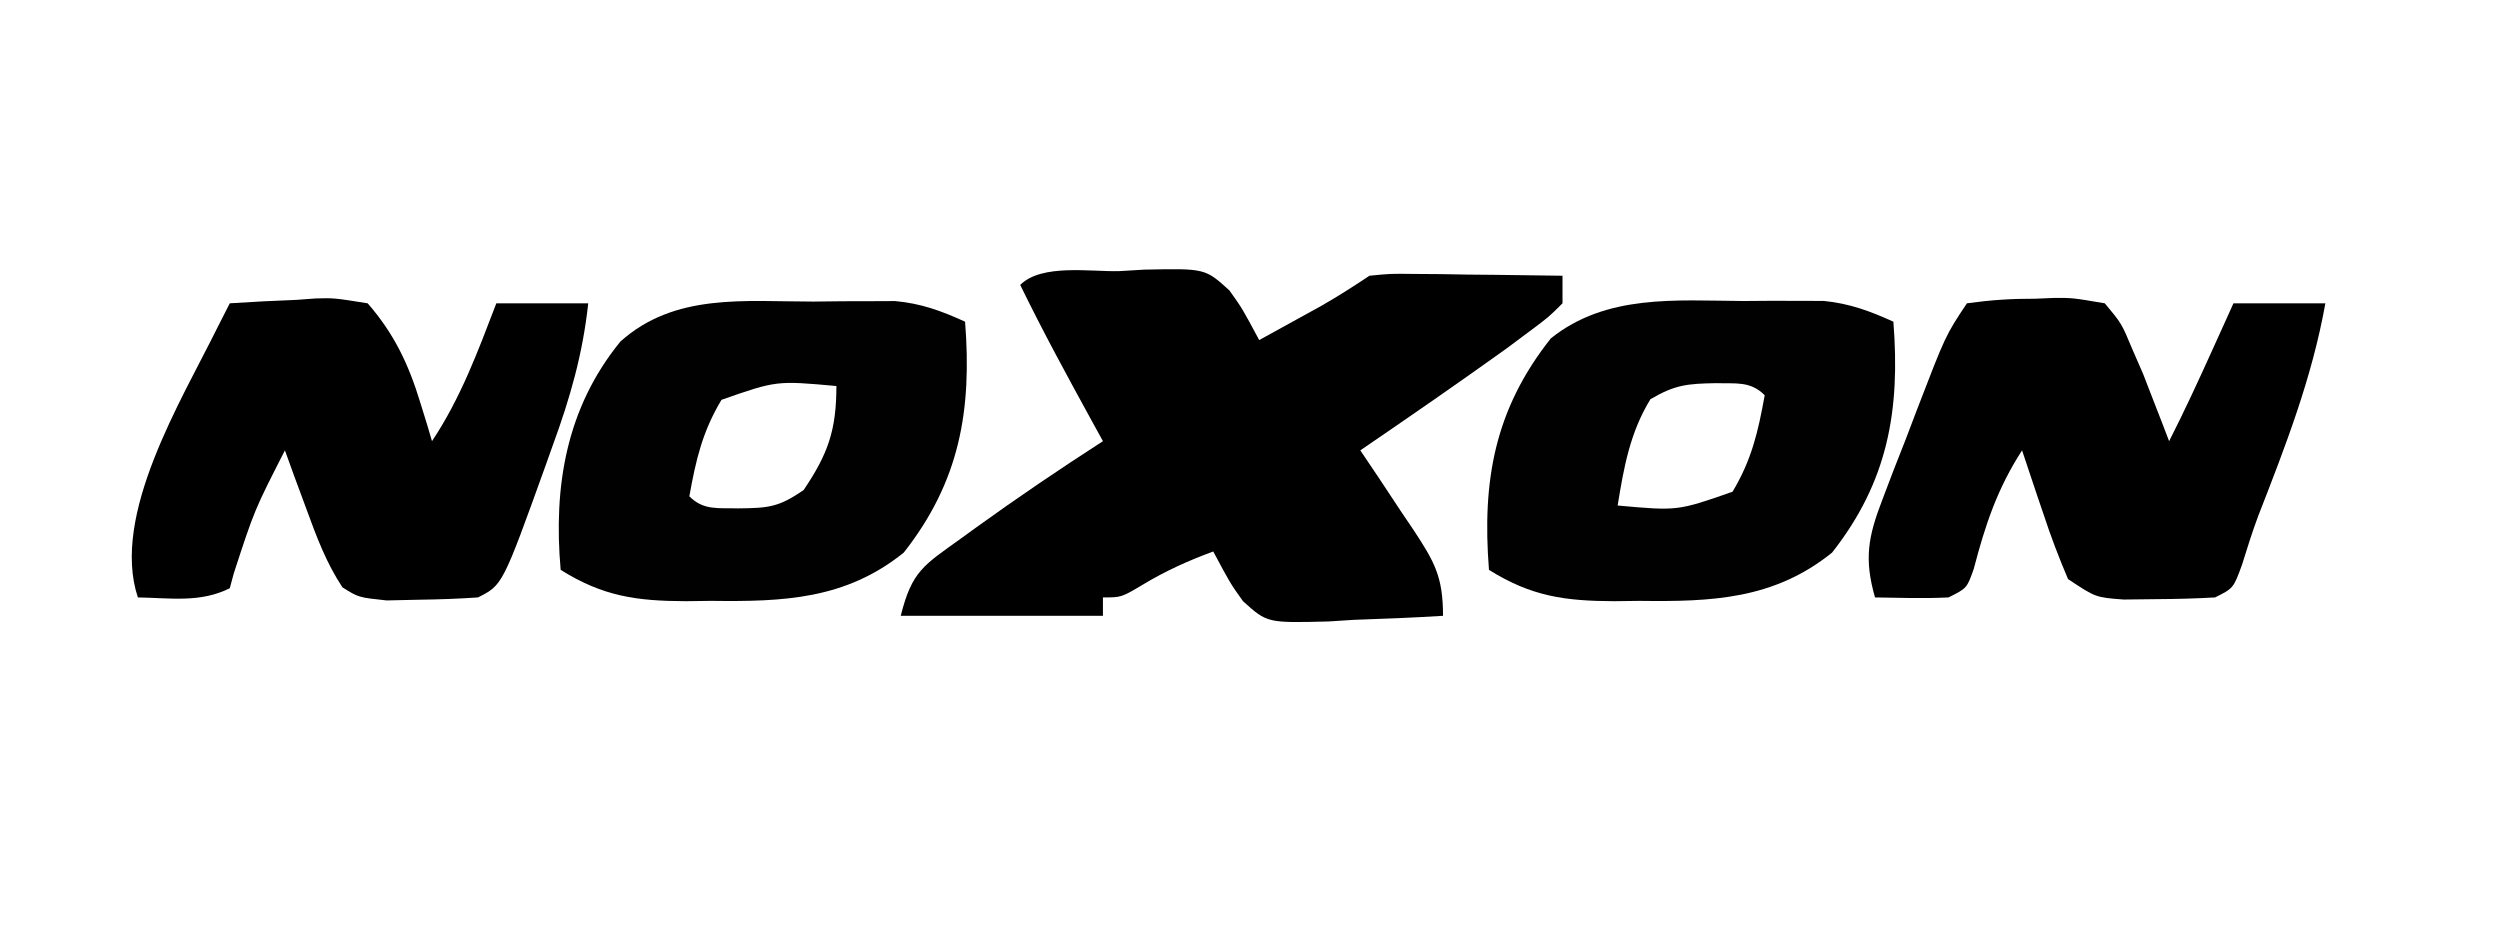
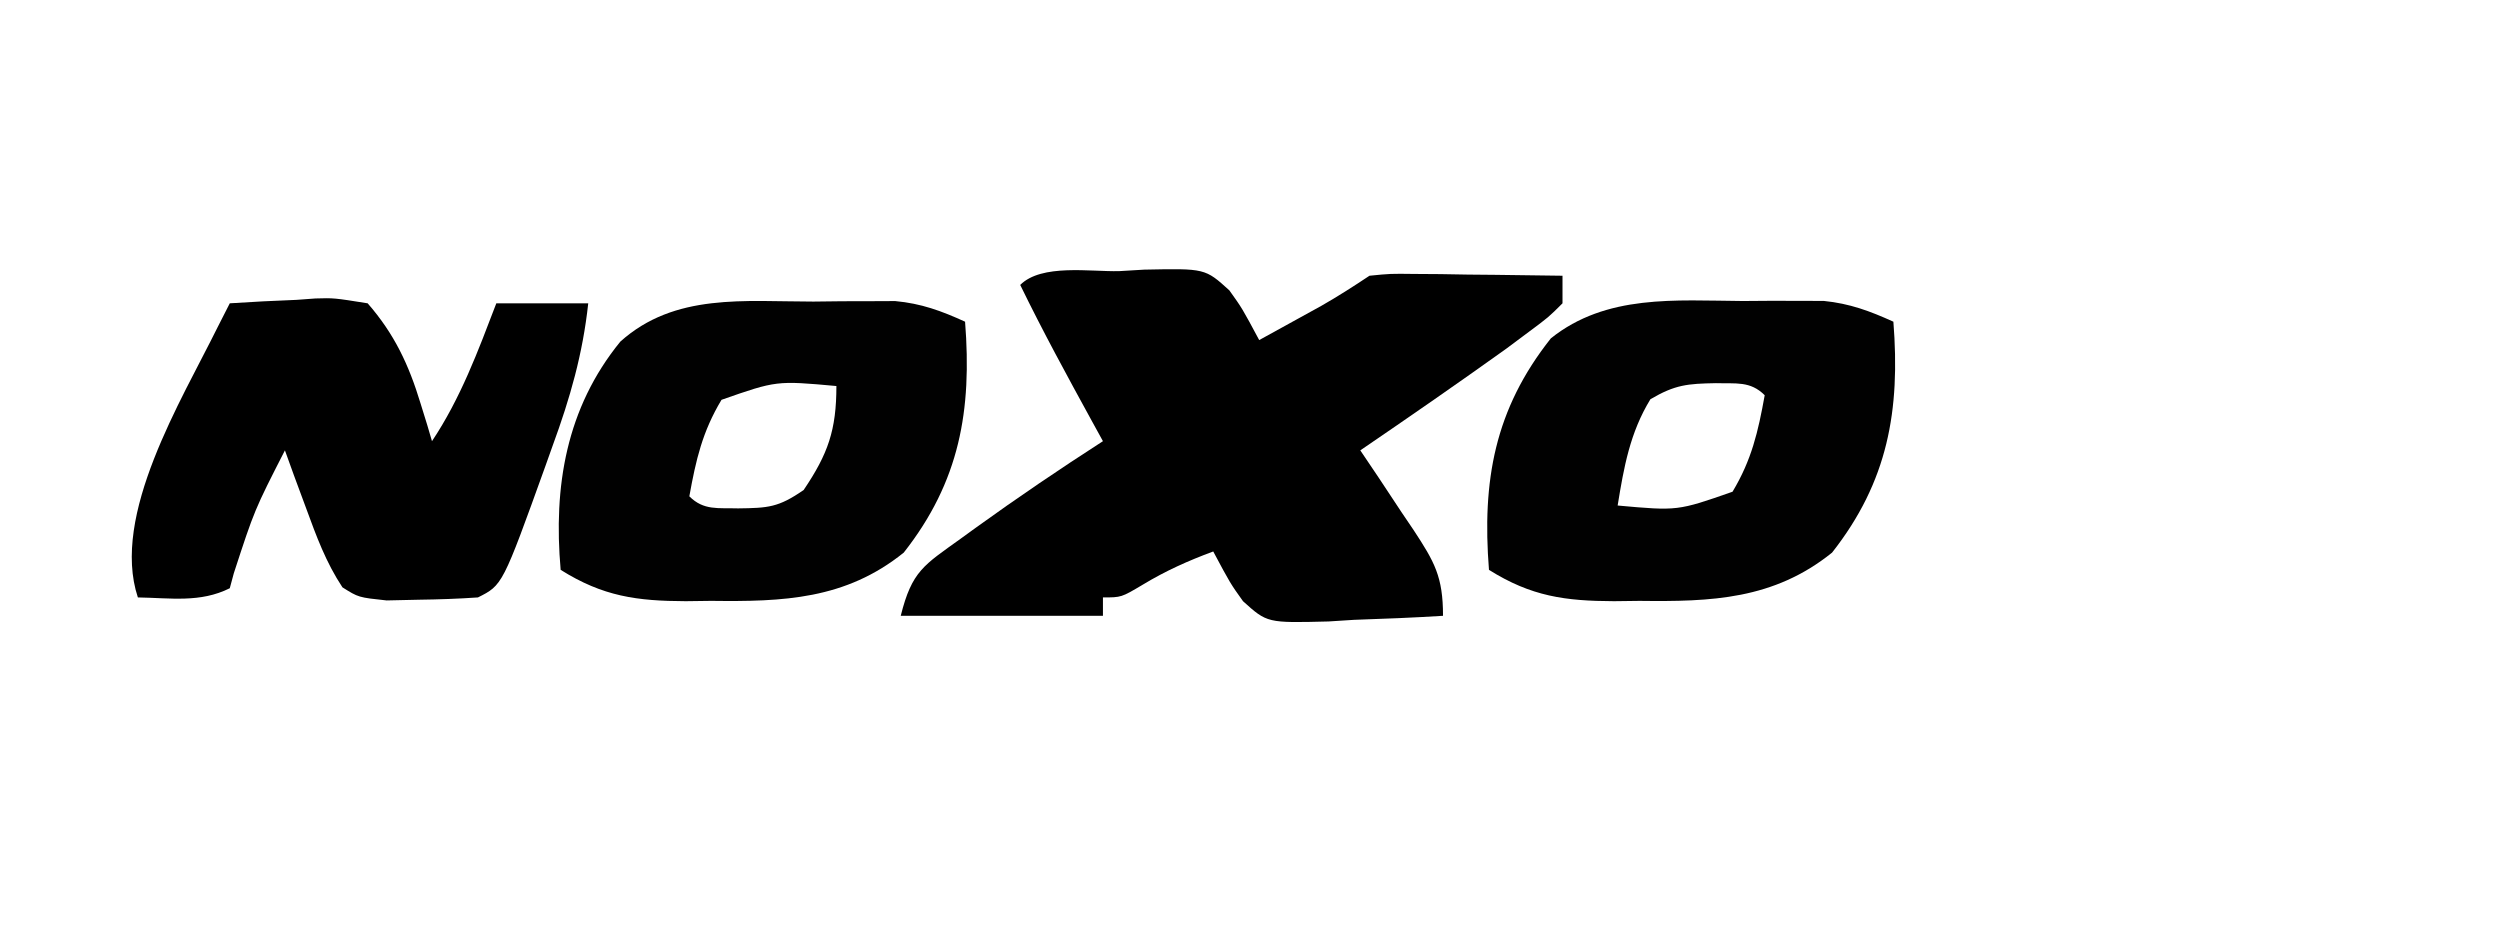
<svg xmlns="http://www.w3.org/2000/svg" version="1.1" width="272" height="101">
  <path d="M0 0 C0.907 -0.054 1.815 -0.108 2.75 -0.164 C9.369 -0.3 9.369 -0.3 12.006 2.094 C13.391 4.031 13.391 4.031 15.25 7.5 C16.688 6.71 18.126 5.918 19.562 5.125 C20.363 4.684 21.164 4.243 21.988 3.789 C23.785 2.765 25.529 1.647 27.25 0.5 C29.518 0.273 29.518 0.273 32.137 0.305 C33.075 0.311 34.012 0.318 34.979 0.324 C36.443 0.349 36.443 0.349 37.938 0.375 C38.926 0.384 39.914 0.393 40.932 0.402 C43.371 0.426 45.811 0.459 48.25 0.5 C48.25 1.49 48.25 2.48 48.25 3.5 C46.738 5.008 46.738 5.008 44.562 6.625 C43.756 7.227 42.949 7.829 42.117 8.449 C36.874 12.2 31.577 15.869 26.25 19.5 C27.225 20.946 27.225 20.946 28.219 22.422 C29.063 23.698 29.907 24.974 30.75 26.25 C31.179 26.884 31.609 27.518 32.051 28.172 C34.329 31.644 35.25 33.244 35.25 37.5 C32.022 37.704 28.795 37.828 25.562 37.938 C24.65 37.996 23.738 38.055 22.799 38.115 C16.12 38.285 16.12 38.285 13.49 35.911 C12.105 33.973 12.105 33.973 10.25 30.5 C7.503 31.52 5.076 32.605 2.562 34.125 C0.25 35.5 0.25 35.5 -1.75 35.5 C-1.75 36.16 -1.75 36.82 -1.75 37.5 C-9.01 37.5 -16.27 37.5 -23.75 37.5 C-22.53 32.621 -21.246 32.001 -17.25 29.125 C-16.714 28.736 -16.178 28.347 -15.626 27.946 C-11.086 24.671 -6.456 21.53 -1.75 18.5 C-2.148 17.776 -2.547 17.051 -2.957 16.305 C-5.64 11.409 -8.307 6.521 -10.75 1.5 C-8.425 -0.825 -3.116 0.078 0 0 Z " fill="#000000" transform="translate(121.75,29.5)" />
-   <path d="M0 0 C2.587 -0.36 4.851 -0.51 7.438 -0.5 C8.459 -0.543 8.459 -0.543 9.502 -0.586 C11.496 -0.594 11.496 -0.594 15 0 C16.836 2.199 16.836 2.199 18 5 C18.385 5.883 18.771 6.766 19.168 7.676 C19.504 8.546 19.841 9.416 20.188 10.312 C20.532 11.196 20.876 12.079 21.23 12.988 C21.484 13.652 21.738 14.316 22 15 C23.635 11.79 25.14 8.532 26.625 5.25 C27.071 4.265 27.517 3.28 27.977 2.266 C28.314 1.518 28.652 0.77 29 0 C32.3 0 35.6 0 39 0 C37.551 8.112 34.669 15.509 31.688 23.154 C31.041 24.889 30.486 26.657 29.938 28.426 C29 31 29 31 27 32 C24.857 32.123 22.709 32.176 20.562 32.188 C19.409 32.202 18.255 32.216 17.066 32.23 C14 32 14 32 11 30 C9.986 27.618 9.115 25.325 8.312 22.875 C8.088 22.216 7.863 21.558 7.631 20.879 C7.078 19.256 6.538 17.628 6 16 C3.291 20.196 2.001 24.099 0.746 28.891 C0 31 0 31 -2 32 C-4.672 32.134 -7.323 32.043 -10 32 C-11.197 27.802 -10.755 25.41 -9.199 21.367 C-8.799 20.314 -8.399 19.261 -7.986 18.176 C-7.558 17.087 -7.129 15.997 -6.688 14.875 C-6.27 13.778 -5.853 12.681 -5.424 11.551 C-2.318 3.478 -2.318 3.478 0 0 Z " fill="#000000" transform="translate(214,33)" />
  <path d="M0 0 C2.419 -0.162 4.828 -0.281 7.25 -0.375 C7.932 -0.425 8.614 -0.476 9.316 -0.527 C11.328 -0.586 11.328 -0.586 15 0 C17.898 3.317 19.481 6.686 20.75 10.875 C20.992 11.656 21.235 12.437 21.484 13.242 C21.655 13.822 21.825 14.402 22 15 C25.119 10.321 27.002 5.223 29 0 C32.3 0 35.6 0 39 0 C38.406 5.506 37.028 10.311 35.125 15.5 C34.868 16.221 34.612 16.941 34.348 17.684 C29.678 30.661 29.678 30.661 27 32 C24.858 32.148 22.71 32.221 20.562 32.25 C19.409 32.276 18.255 32.302 17.066 32.328 C14 32 14 32 12.258 30.902 C10.463 28.188 9.43 25.364 8.312 22.312 C7.876 21.133 7.439 19.954 6.988 18.738 C6.499 17.383 6.499 17.383 6 16 C2.686 22.483 2.686 22.483 0.438 29.375 C0.293 29.911 0.149 30.448 0 31 C-3.215 32.607 -6.436 32.057 -10 32 C-12.97 23.05 -5.238 10.54 -1.344 2.641 C-0.9 1.769 -0.457 0.898 0 0 Z " fill="#000000" transform="translate(25,33)" />
  <path d="M0 0 C1.024 -0.008 2.047 -0.015 3.102 -0.023 C4.092 -0.021 5.082 -0.018 6.102 -0.016 C7.441 -0.012 7.441 -0.012 8.807 -0.009 C11.63 0.276 13.801 1.084 16.375 2.25 C17.131 11.882 15.791 19.637 9.703 27.375 C3.355 32.487 -3.442 32.725 -11.25 32.625 C-12.165 32.637 -13.08 32.648 -14.023 32.66 C-19.326 32.637 -23.008 32.149 -27.625 29.25 C-28.384 19.584 -27.03 11.805 -20.891 4.062 C-14.868 -0.756 -7.334 -0.056 0 0 Z M-10.062 10.688 C-12.286 14.333 -12.946 18.069 -13.625 22.25 C-7.104 22.841 -7.104 22.841 -1.125 20.75 C0.955 17.284 1.656 14.235 2.375 10.25 C0.806 8.681 -0.766 9.005 -2.938 8.938 C-6.019 8.996 -7.365 9.097 -10.062 10.688 Z " fill="#010101" transform="translate(189.625,32.75)" />
  <path d="M0 0 C1.033 -0.012 2.065 -0.024 3.129 -0.037 C4.627 -0.04 4.627 -0.04 6.156 -0.043 C7.062 -0.047 7.967 -0.051 8.9 -0.055 C11.748 0.211 13.908 1.008 16.5 2.188 C17.256 11.82 15.916 19.574 9.828 27.312 C3.48 32.425 -3.317 32.662 -11.125 32.562 C-12.04 32.574 -12.955 32.586 -13.898 32.598 C-19.201 32.575 -22.883 32.087 -27.5 29.188 C-28.302 20.134 -26.908 11.599 -21.008 4.355 C-15.088 -0.966 -7.453 0.005 0 0 Z M-10 10.688 C-12.08 14.154 -12.781 17.203 -13.5 21.188 C-11.931 22.757 -10.359 22.432 -8.188 22.5 C-4.923 22.459 -3.809 22.402 -1.062 20.5 C1.596 16.565 2.5 13.977 2.5 9.188 C-4.021 8.596 -4.021 8.596 -10 10.688 Z " fill="#010101" transform="translate(88.5,32.812)" />
</svg>